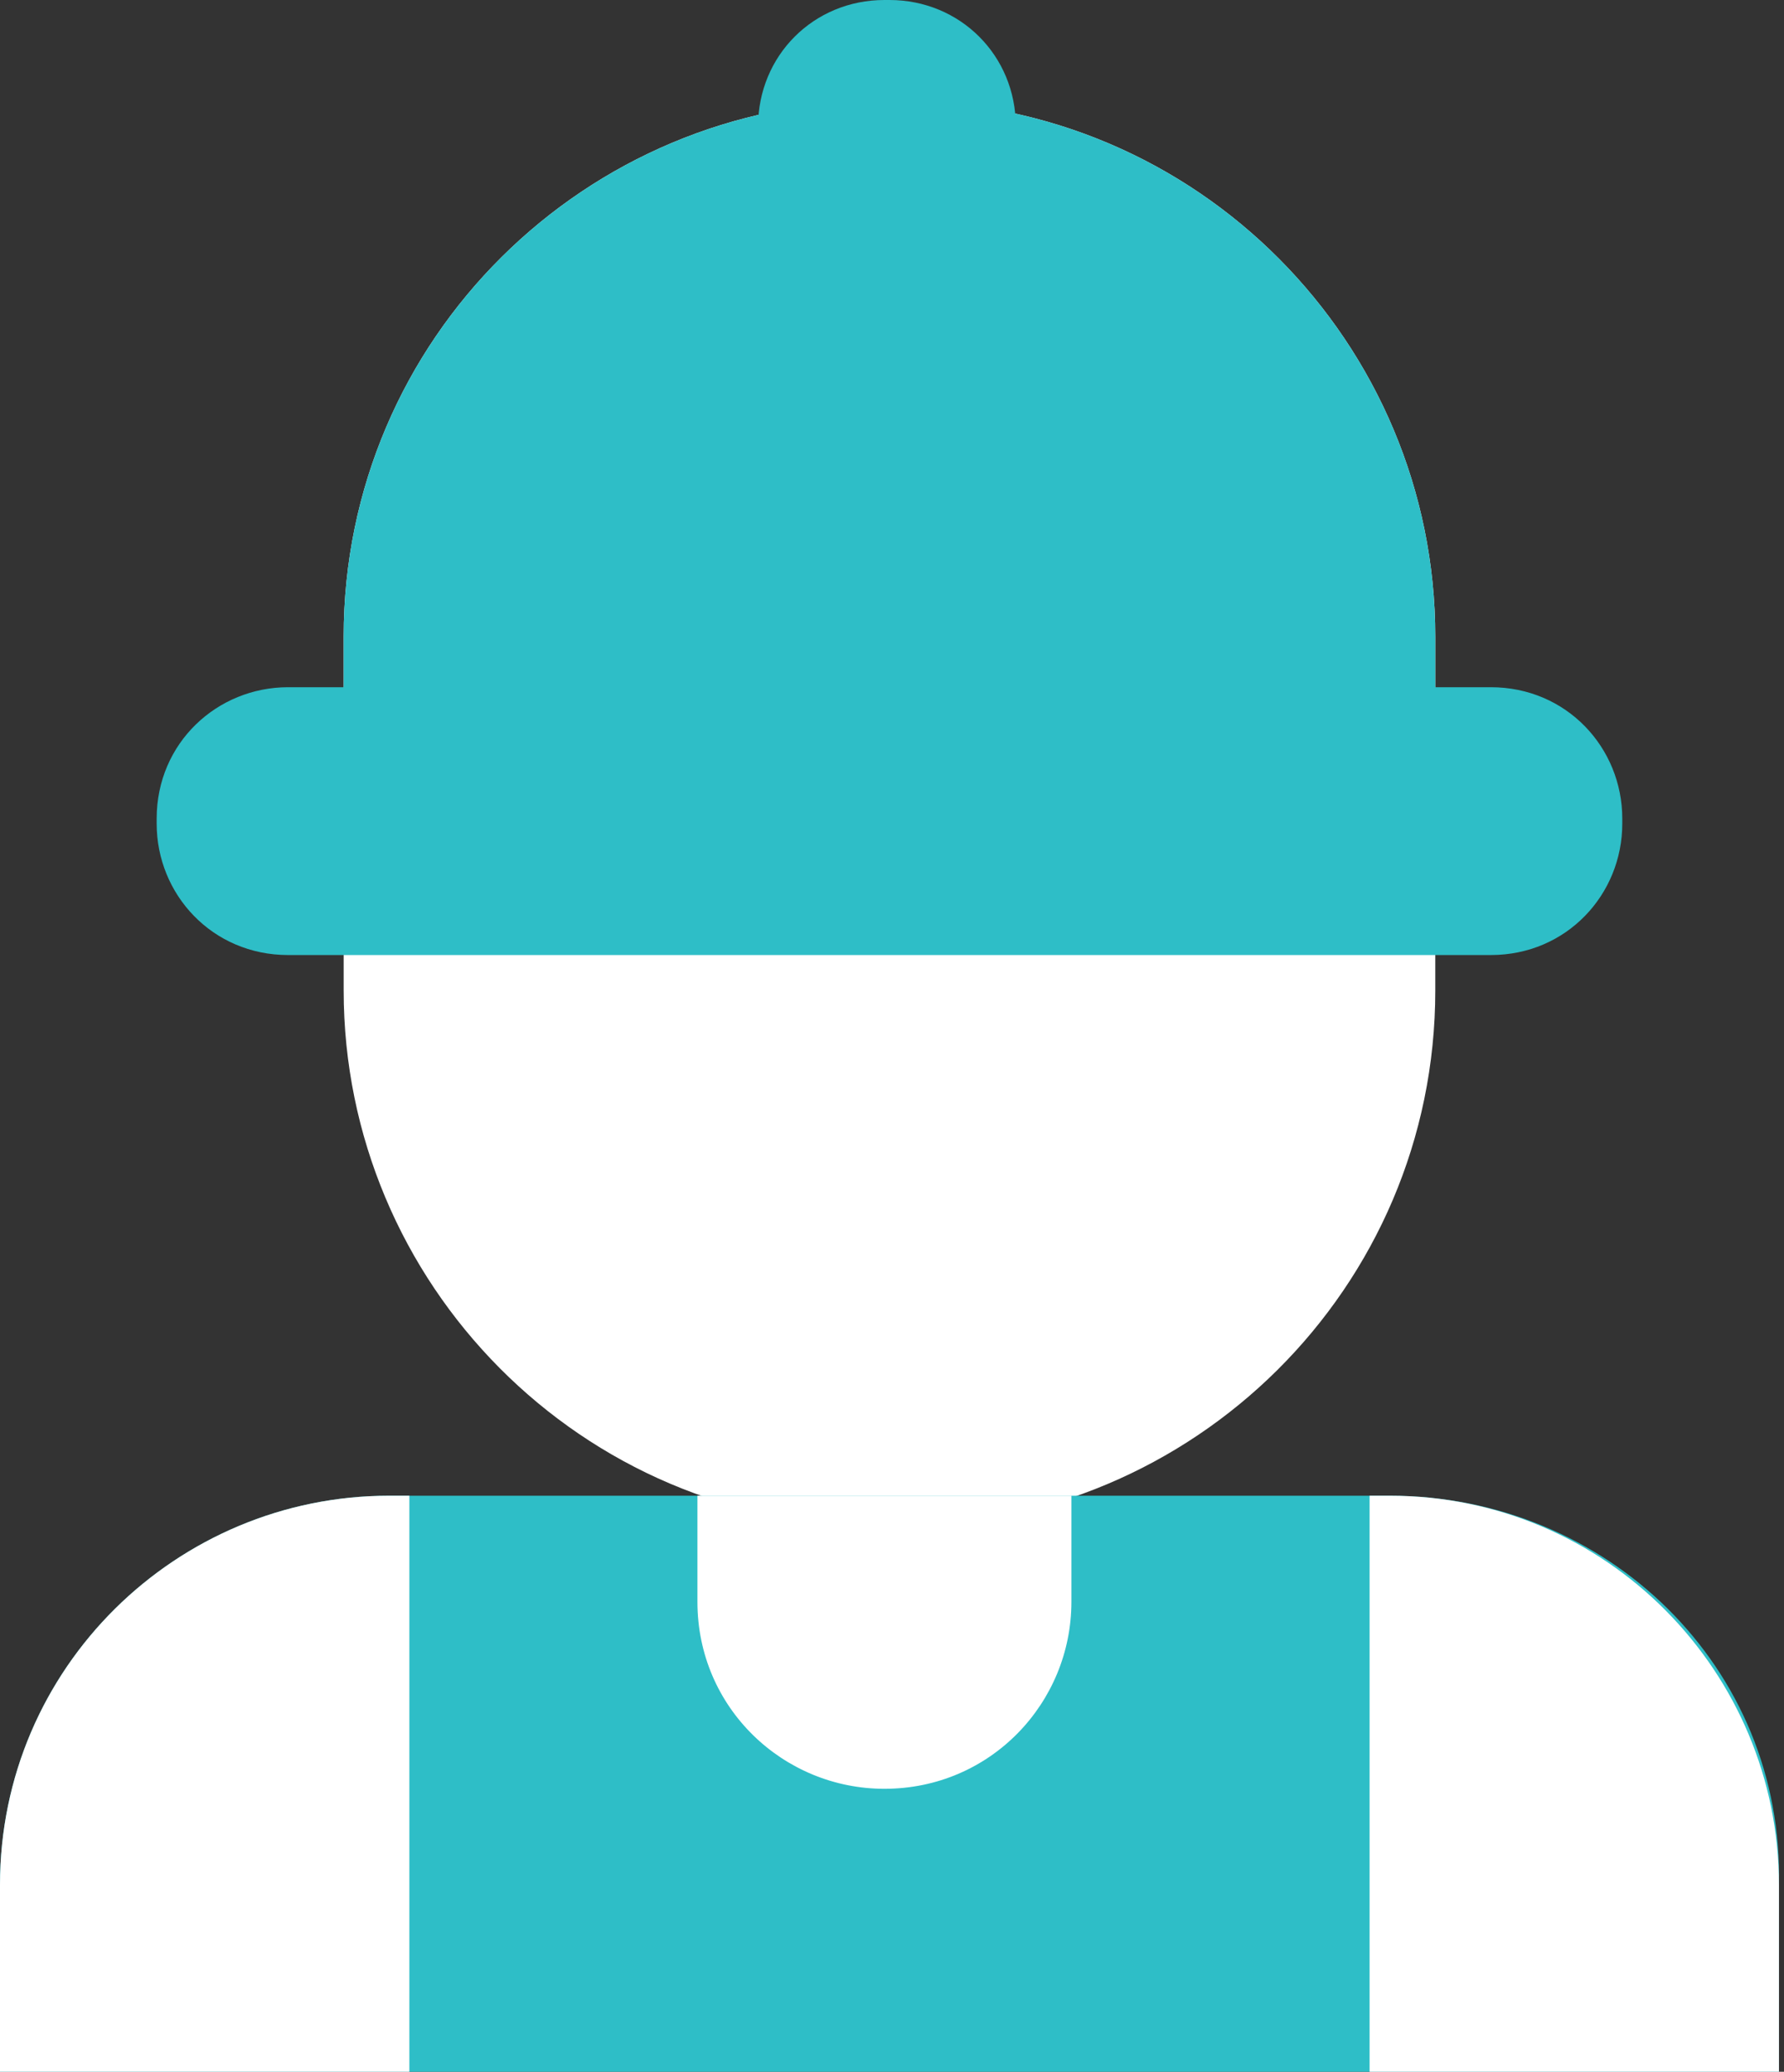
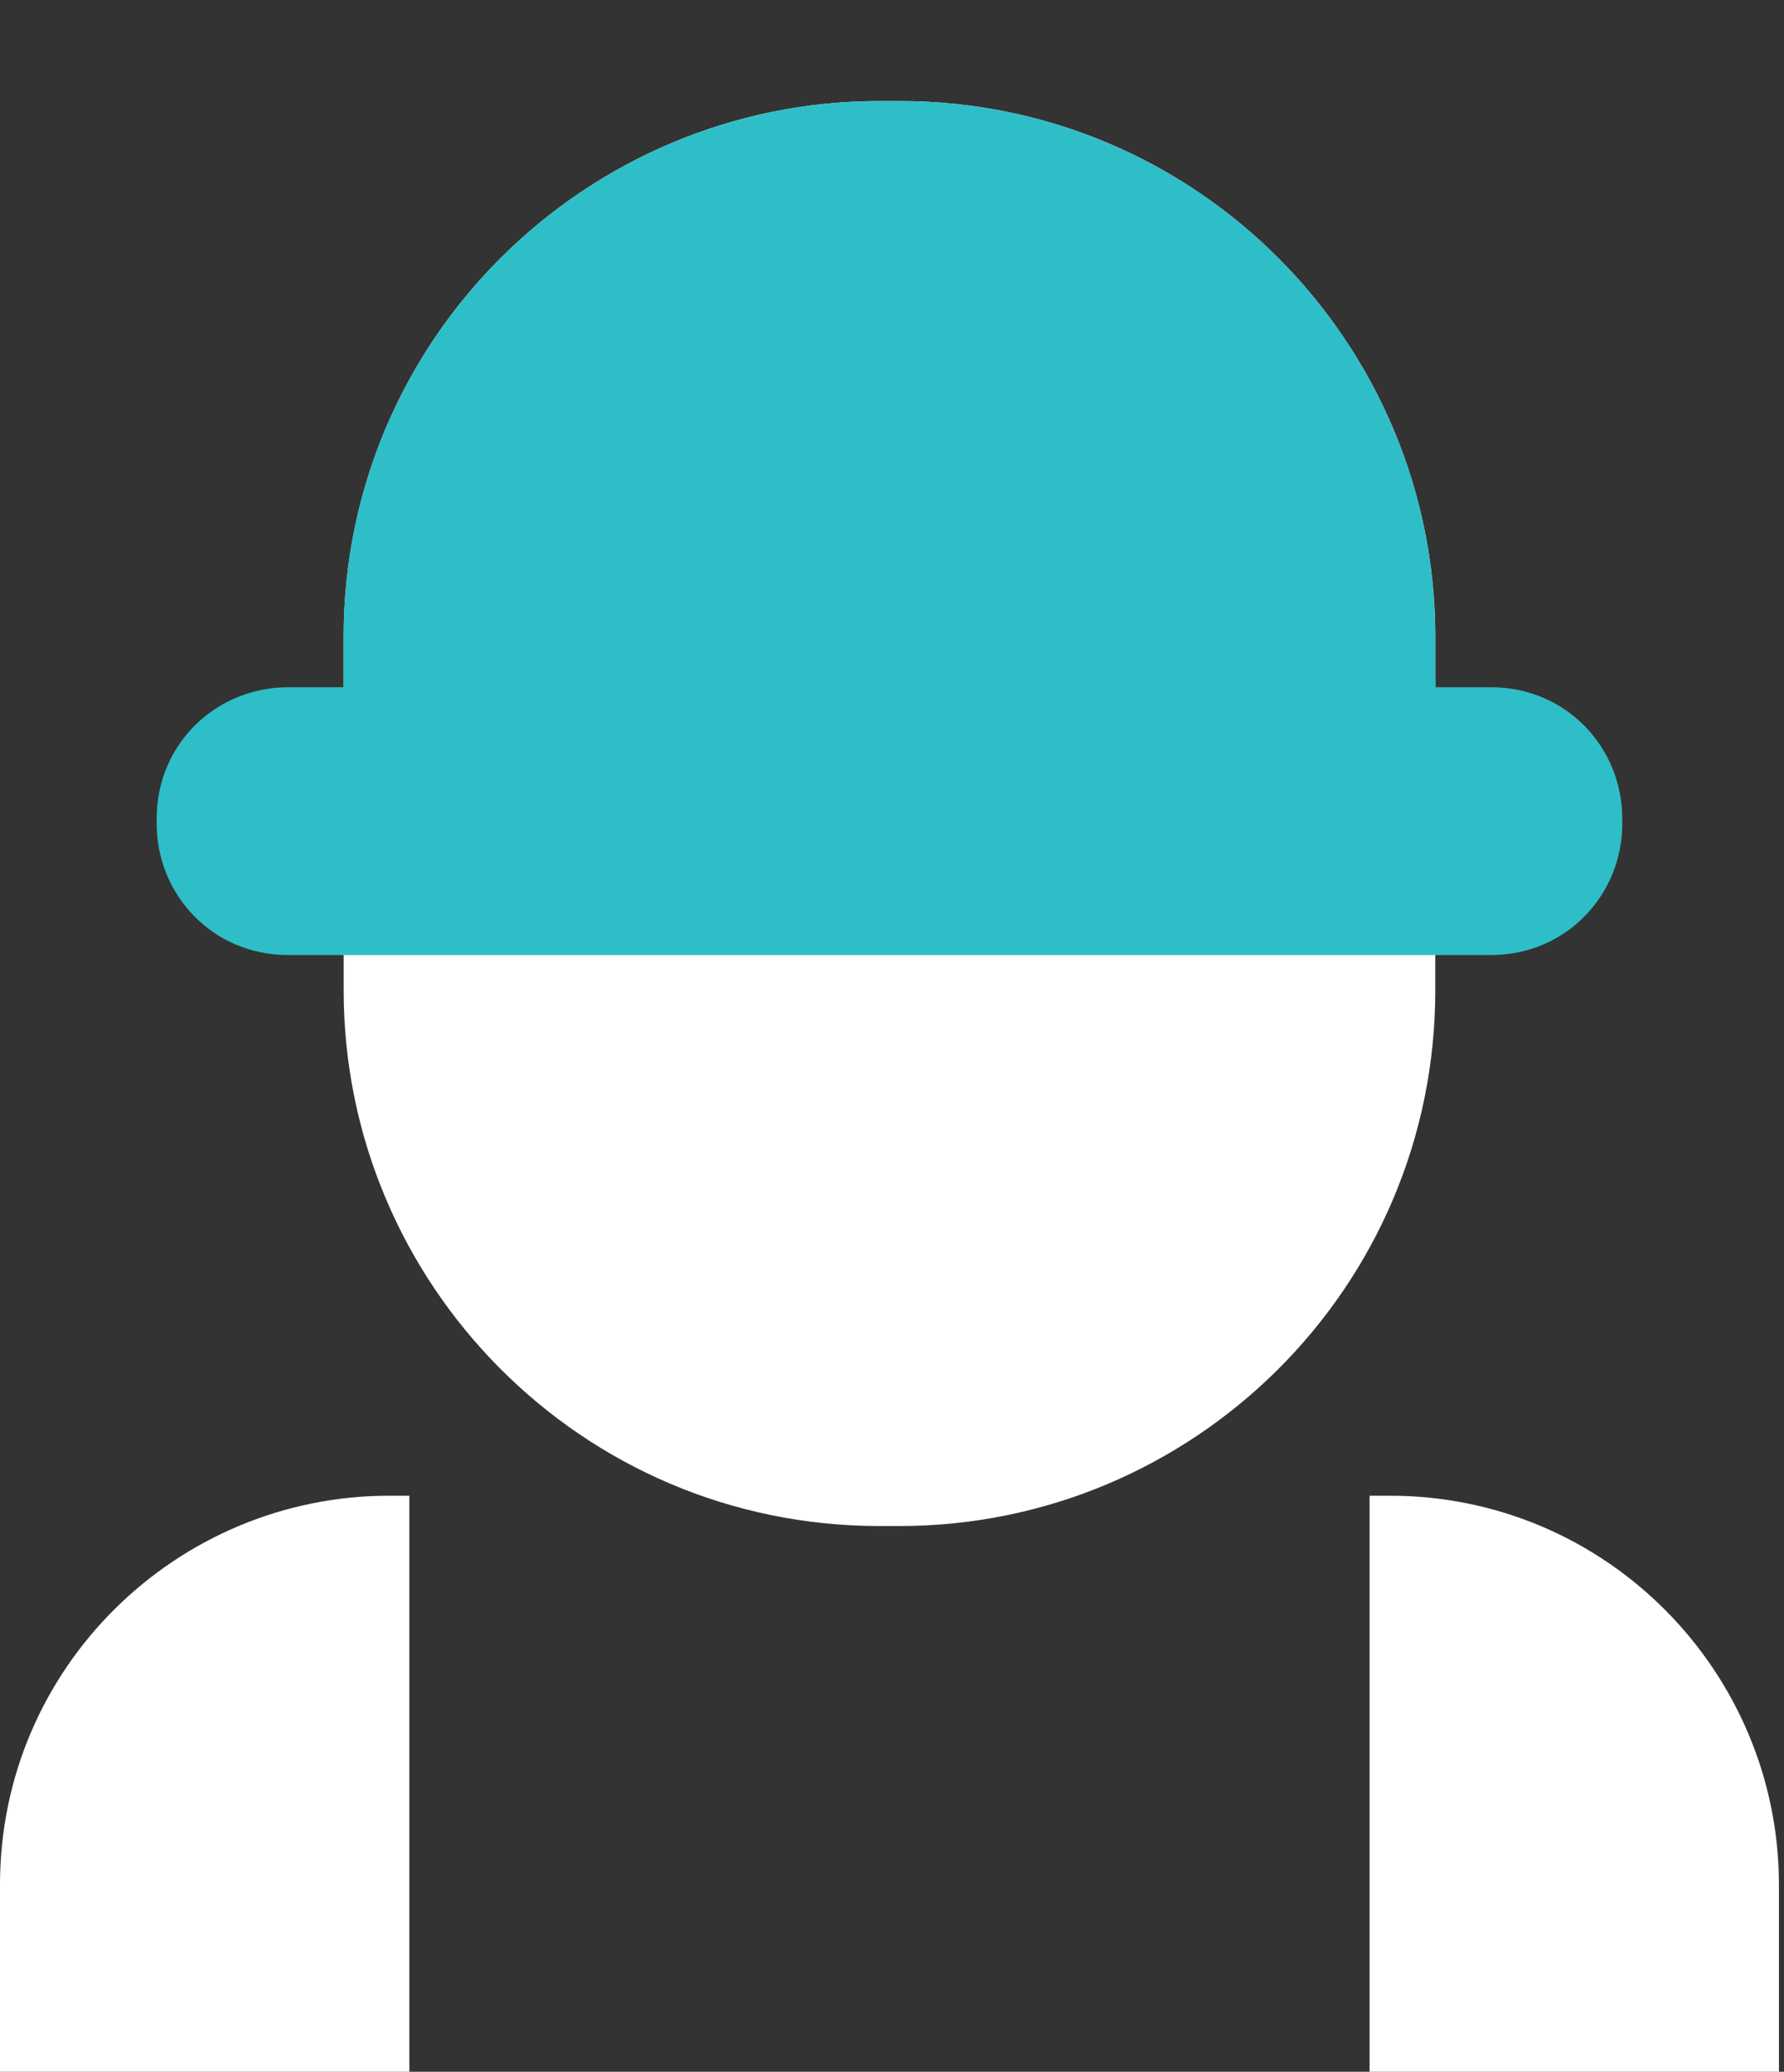
<svg xmlns="http://www.w3.org/2000/svg" version="1.1" id="Layer_1" x="0px" y="0px" viewBox="0 0 35.3 41" style="enable-background:new 0 0 35.3 41;" xml:space="preserve">
  <rect x="0" y="0" width="35.3" height="41" fill="#333333" stroke="none" />
  <style type="text/css">
	.st0{fill:#FFFFFF;}
	.st1{fill:#2EBEC7;}
</style>
  <g>
    <path class="st0" d="M17.8,30.2h-0.4c-5.9,0-10.6-4.8-10.6-10.6v-7c0-5.9,4.8-10.6,10.6-10.6h0.4c5.9,0,10.6,4.8,10.6,10.6v7   C28.4,25.5,23.6,30.2,17.8,30.2z" />
-     <path class="st1" d="M27.5,29.6h-9.8h-0.2H7.7C3.5,29.6,0,33,0,37.3V41h17.5h0.2h17.5v-3.7C35.3,33,31.8,29.6,27.5,29.6z" />
    <path class="st0" d="M27.1,29.6h0.4c4.3,0,7.7,3.5,7.7,7.7V41h-8.1V29.7h0V29.6z" />
    <path class="st1" d="M28.4,17.1H6.8v-4.5c0-5.9,4.8-10.6,10.6-10.6h0.4c5.9,0,10.6,4.8,10.6,10.6V17.1z" />
    <path class="st1" d="M29.5,18.9H5.7c-1.5,0-2.6-1.2-2.6-2.6v-0.1c0-1.5,1.2-2.6,2.6-2.6h23.8c1.5,0,2.6,1.2,2.6,2.6v0.1   C32.1,17.7,31,18.9,29.5,18.9z" />
-     <path class="st1" d="M20.1,13.8H15V2.5C15,1.1,16.1,0,17.5,0l0.1,0c1.4,0,2.5,1.1,2.5,2.5V13.8z" />
-     <path class="st0" d="M21.2,29.6v2.1c0,2-1.6,3.7-3.7,3.7h0c-2,0-3.7-1.6-3.7-3.7v-2.1" />
    <path class="st0" d="M8.1,29.6H7.7C3.5,29.6,0,33,0,37.3V41h8.1V29.7h0V29.6z" />
  </g>
</svg>